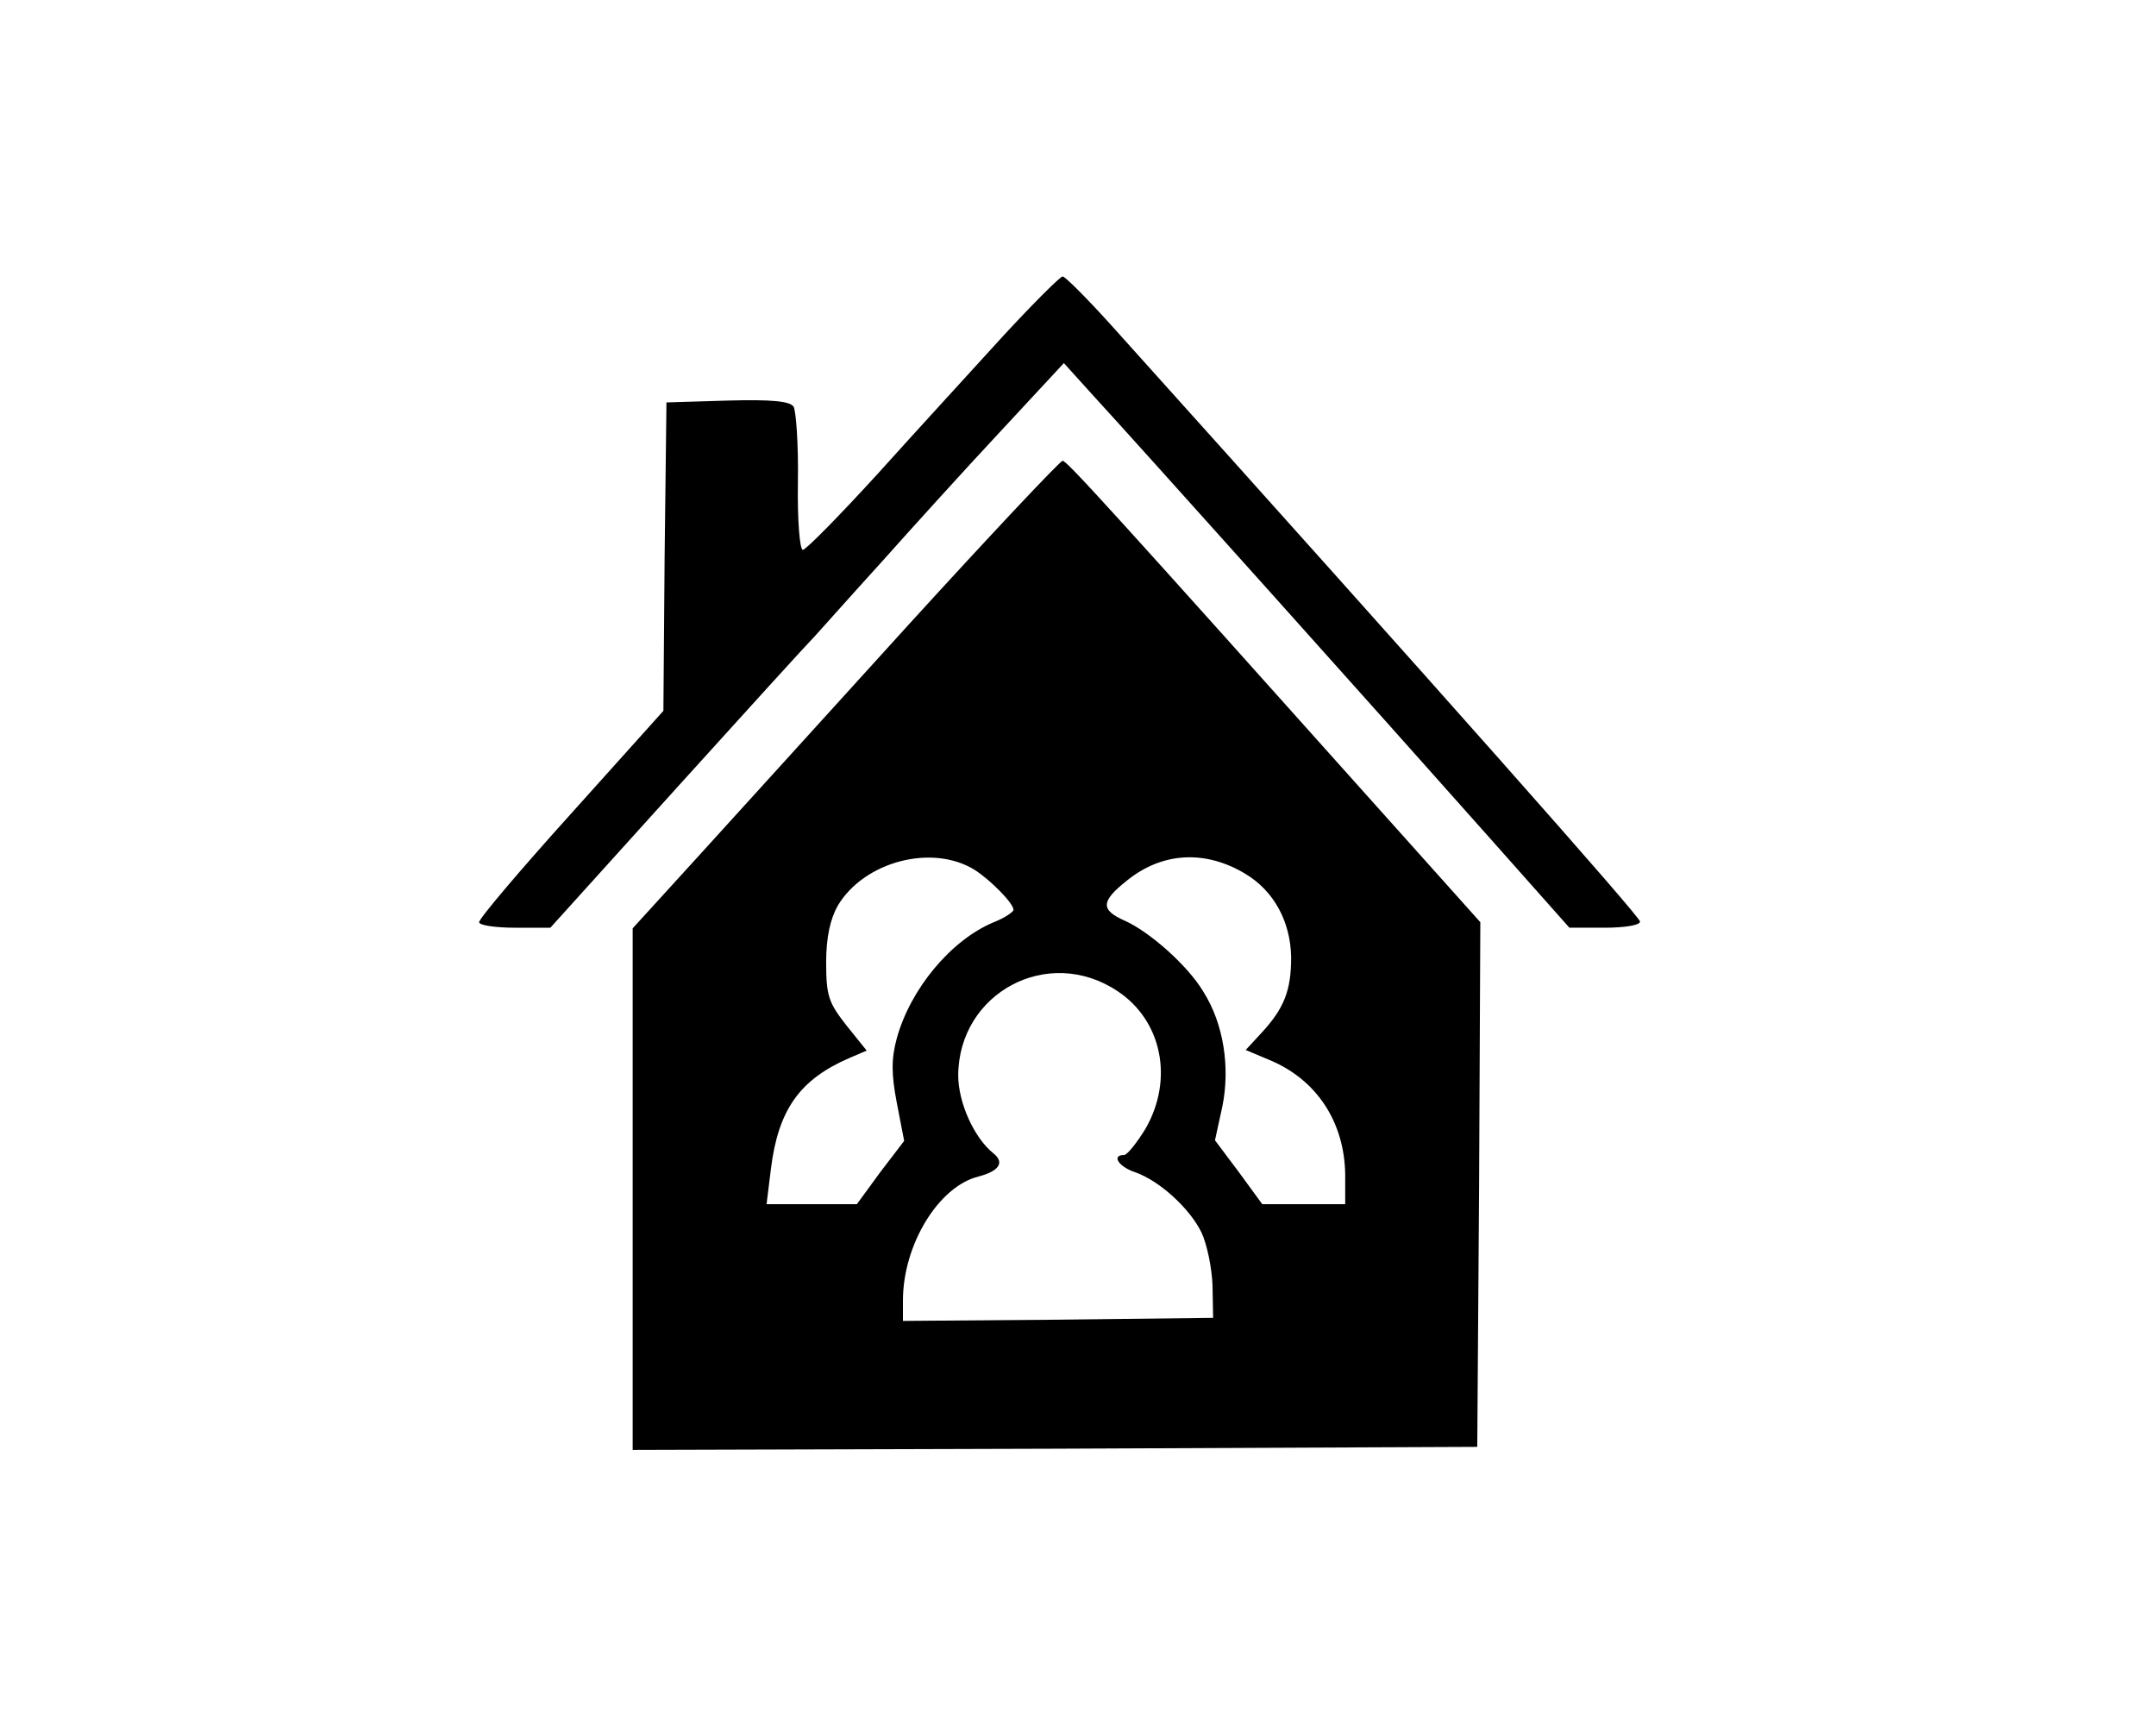
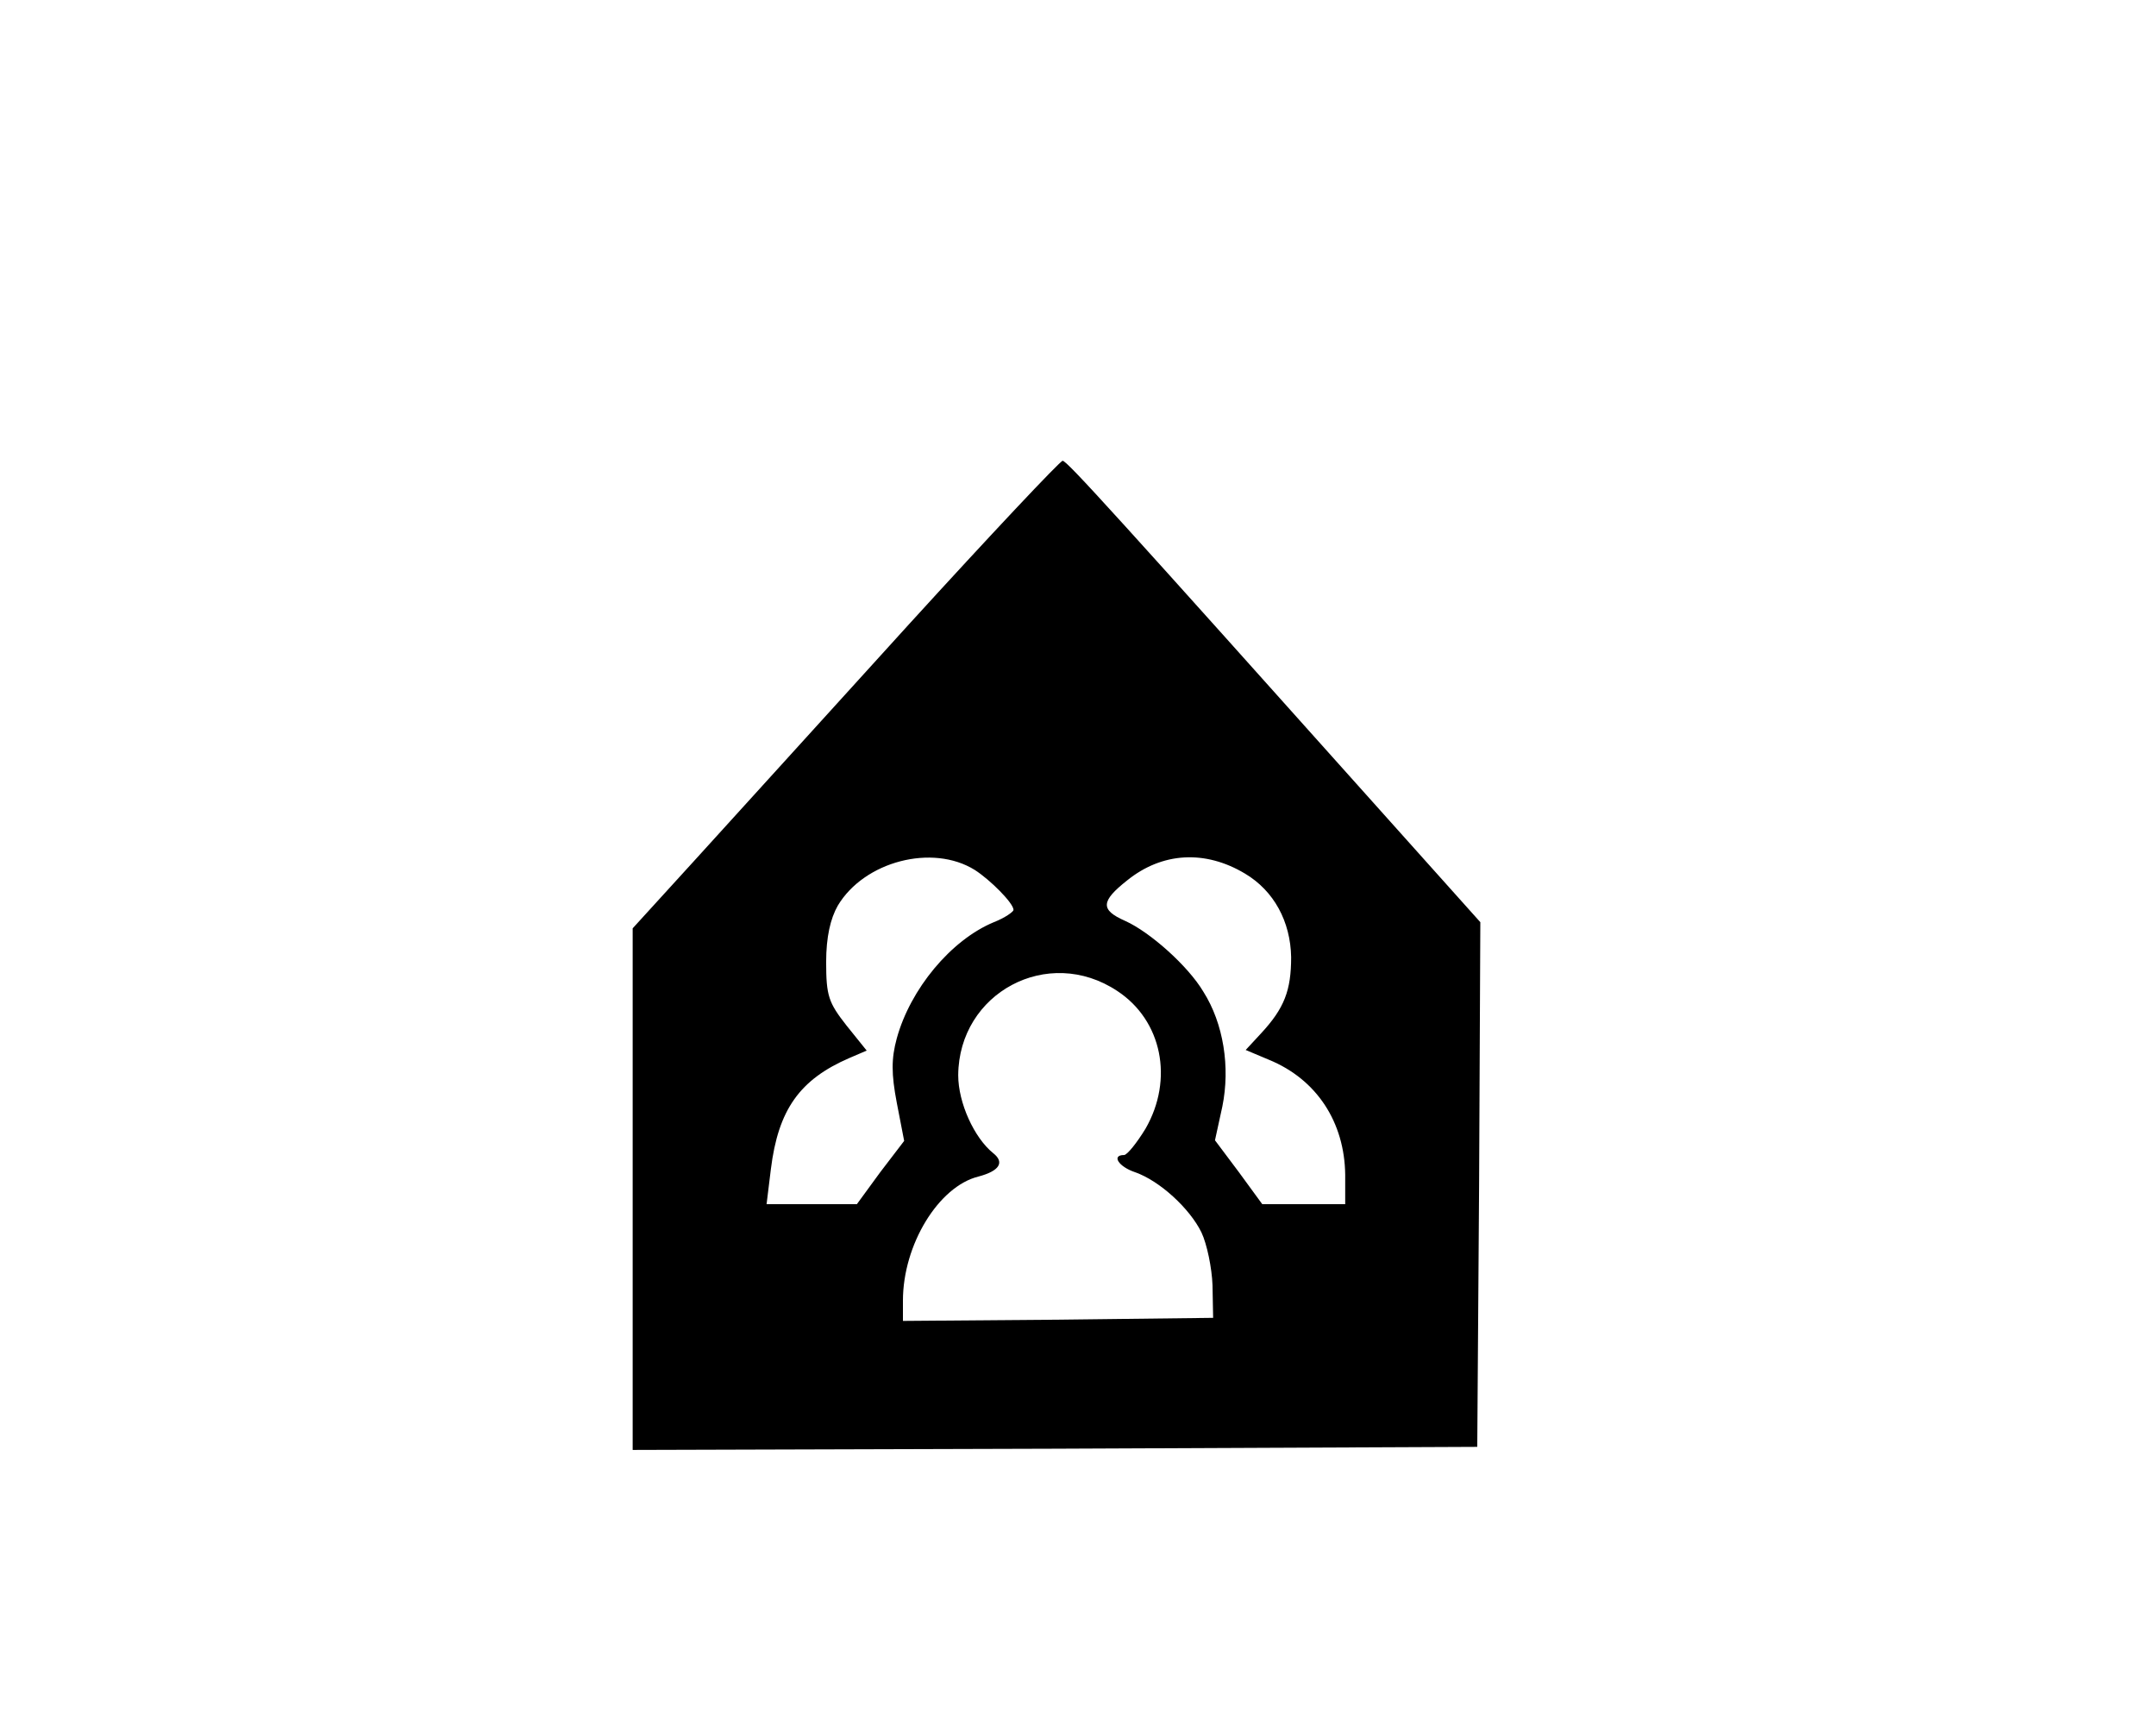
<svg xmlns="http://www.w3.org/2000/svg" width="351pt" height="280pt" viewBox="0 0 351 280" preserveAspectRatio="xMidYMid meet">
  <g transform="translate(0,280) scale(0.1,-0.1)" fill="#000000" stroke="none">
-     <path d="M1633 2253 c-49 -54 -141 -154 -203 -223 -63 -69 -118 -125 -123 -125 -5 0 -9 49 -8 110 1 61 -3 116 -7 123 -6 9 -35 12 -108 10 l-99 -3 -3 -251 -2 -251 -150 -167 c-83 -92 -150 -171 -150 -177 0 -5 26 -9 58 -9 l58 0 206 228 c113 125 214 236 225 247 10 11 58 65 108 120 49 55 136 151 193 212 l104 112 47 -52 c70 -76 484 -538 641 -715 l135 -152 57 0 c33 0 58 4 58 10 0 8 -325 375 -863 973 -38 42 -73 77 -77 77 -4 0 -48 -44 -97 -97z" />
    <path d="M1479 1783 c-134 -148 -290 -319 -346 -381 l-103 -113 0 -425 0 -424 688 2 687 3 3 427 2 427 -137 153 c-459 513 -536 598 -543 598 -4 0 -117 -120 -251 -267z m108 -399 c25 -16 63 -54 63 -65 0 -3 -14 -13 -32 -20 -70 -29 -136 -109 -158 -189 -9 -33 -9 -58 0 -105 l12 -62 -39 -51 -38 -52 -74 0 -73 0 7 57 c12 97 47 146 128 181 l28 12 -33 41 c-29 37 -33 48 -33 103 0 41 7 71 19 92 43 72 154 101 223 58z m440 -6 c47 -28 74 -78 75 -136 0 -54 -11 -83 -49 -124 l-25 -27 38 -16 c78 -32 123 -102 124 -187 l0 -48 -67 0 -68 0 -38 52 -39 52 12 55 c13 64 2 135 -31 187 -25 42 -87 97 -127 115 -41 18 -40 32 3 66 57 46 127 50 192 11z m-208 -191 c73 -48 92 -144 46 -224 -14 -23 -30 -43 -35 -43 -21 0 -9 -19 18 -28 40 -14 89 -59 108 -98 9 -19 17 -58 18 -86 l1 -53 -252 -3 -253 -2 0 33 c0 91 58 186 123 202 34 9 43 23 24 38 -31 25 -57 82 -57 127 1 134 146 212 259 137z" />
  </g>
</svg>